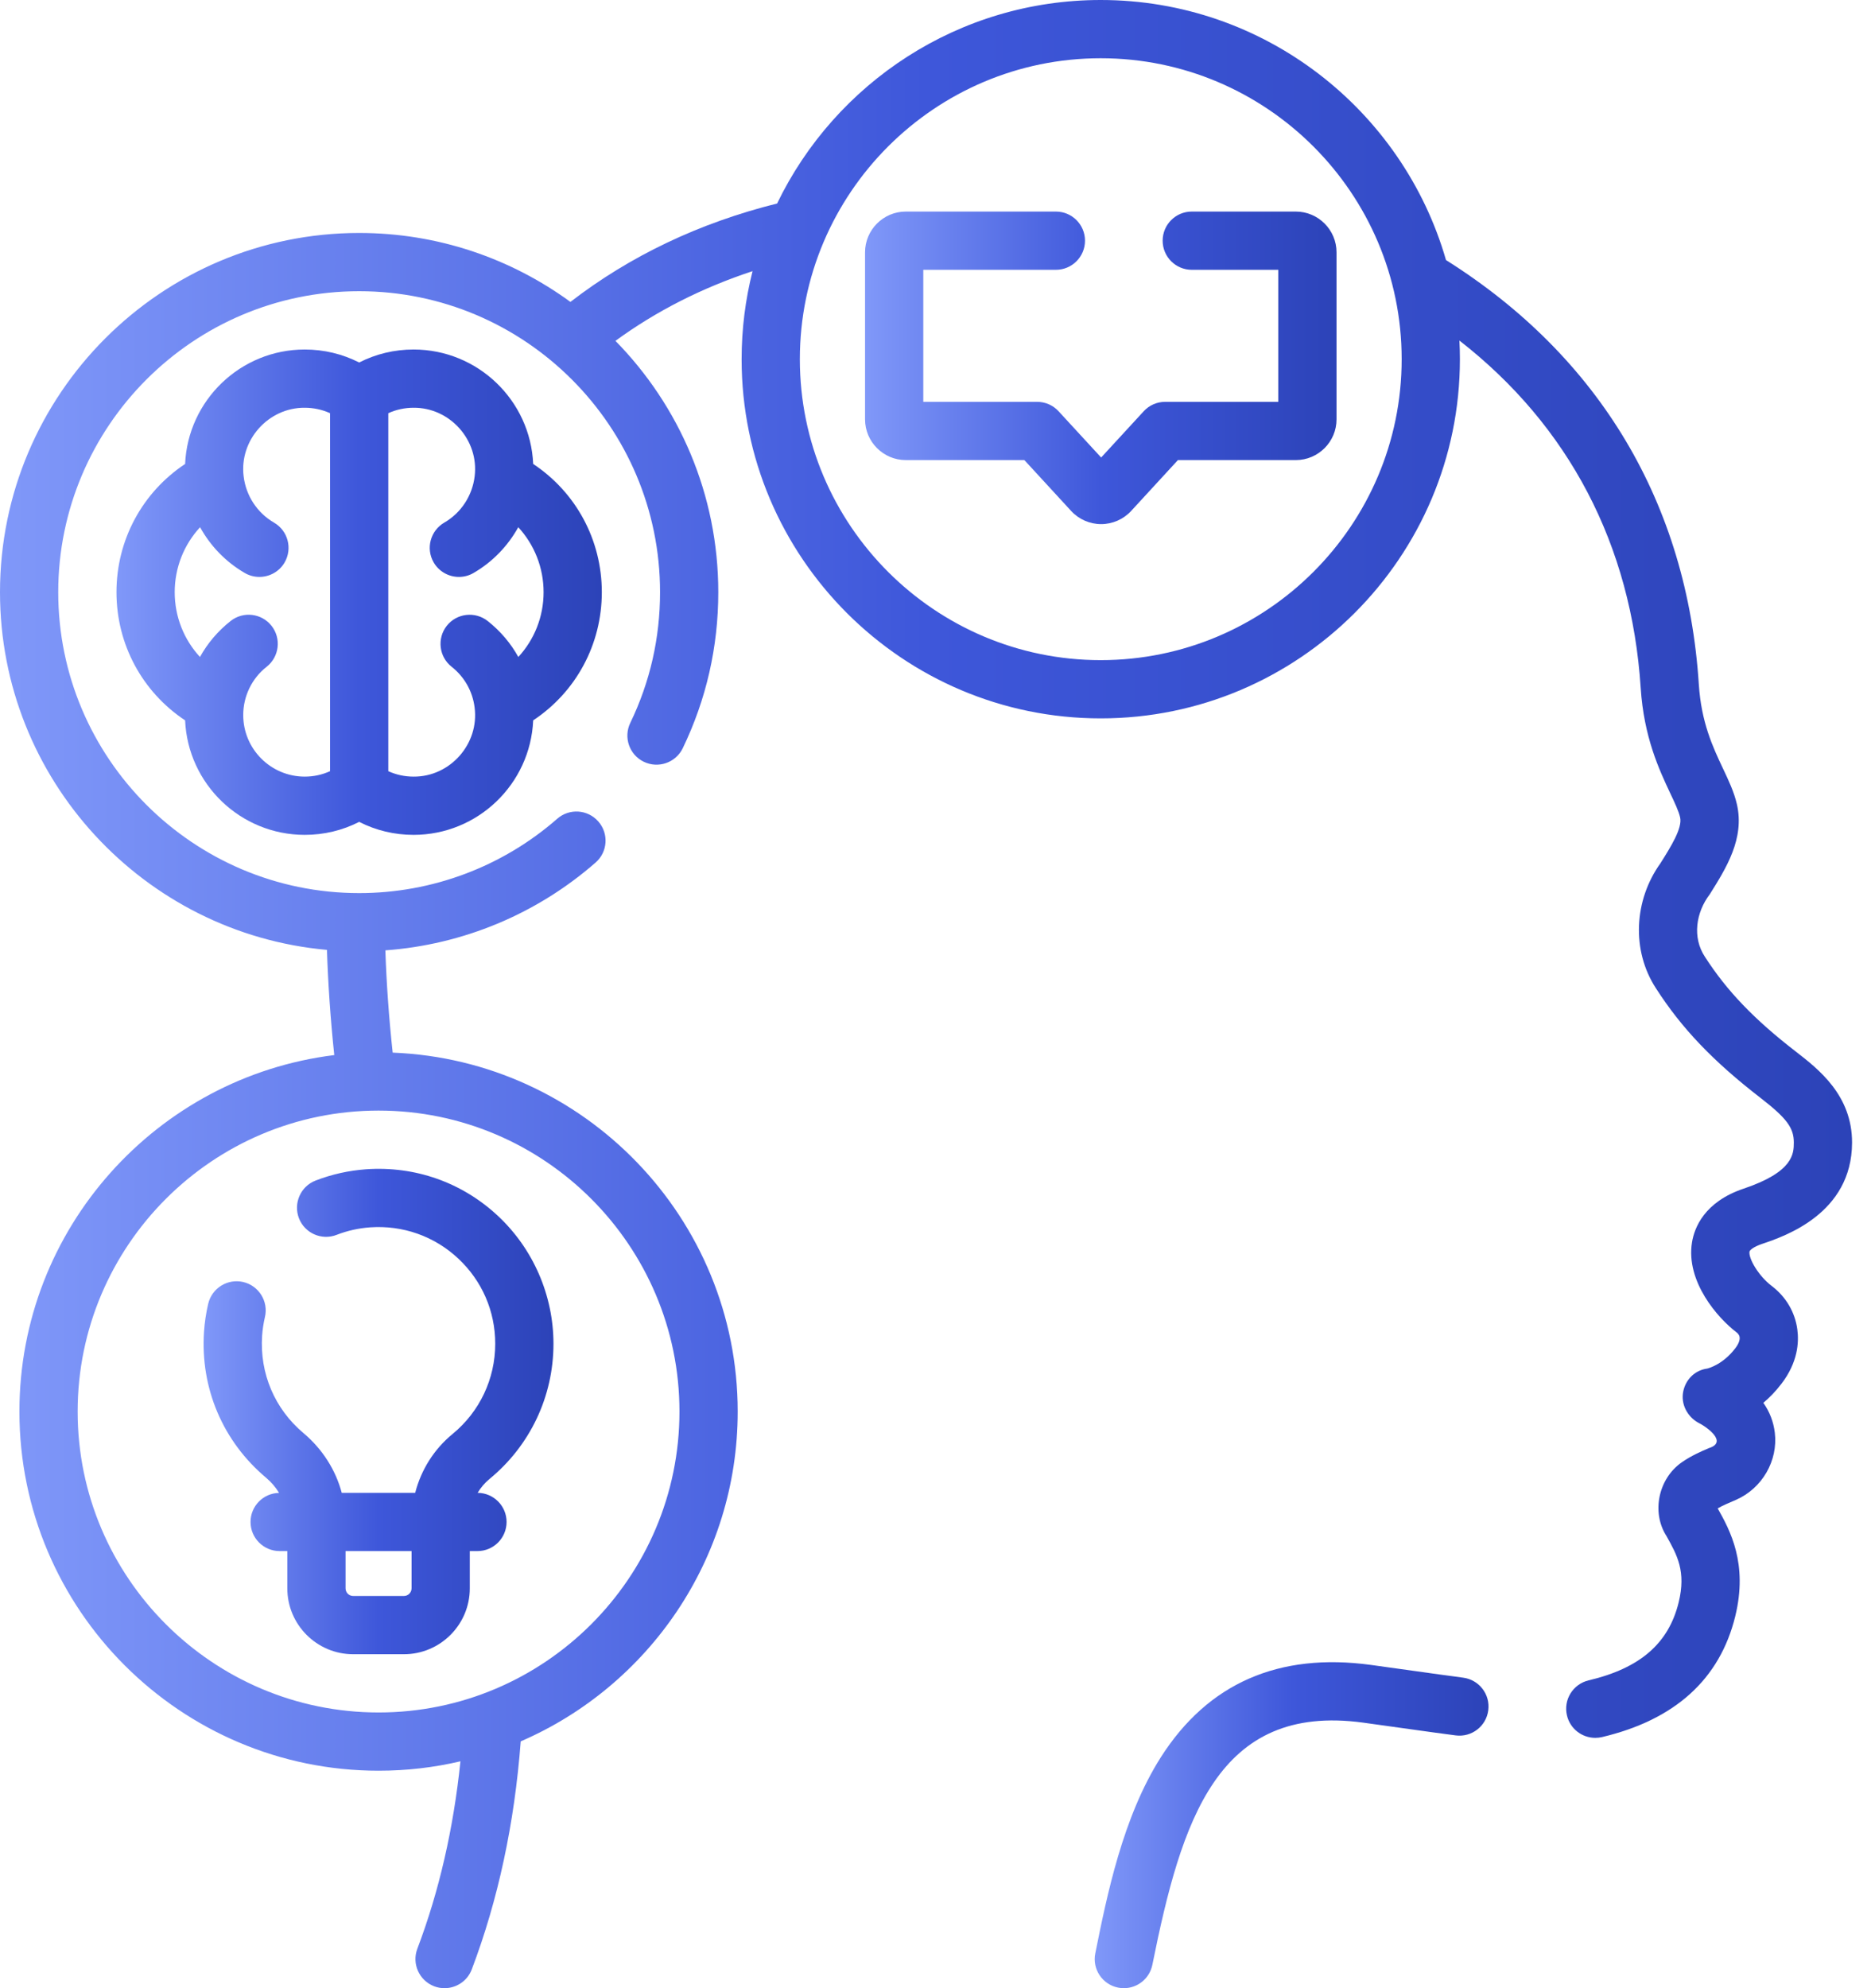
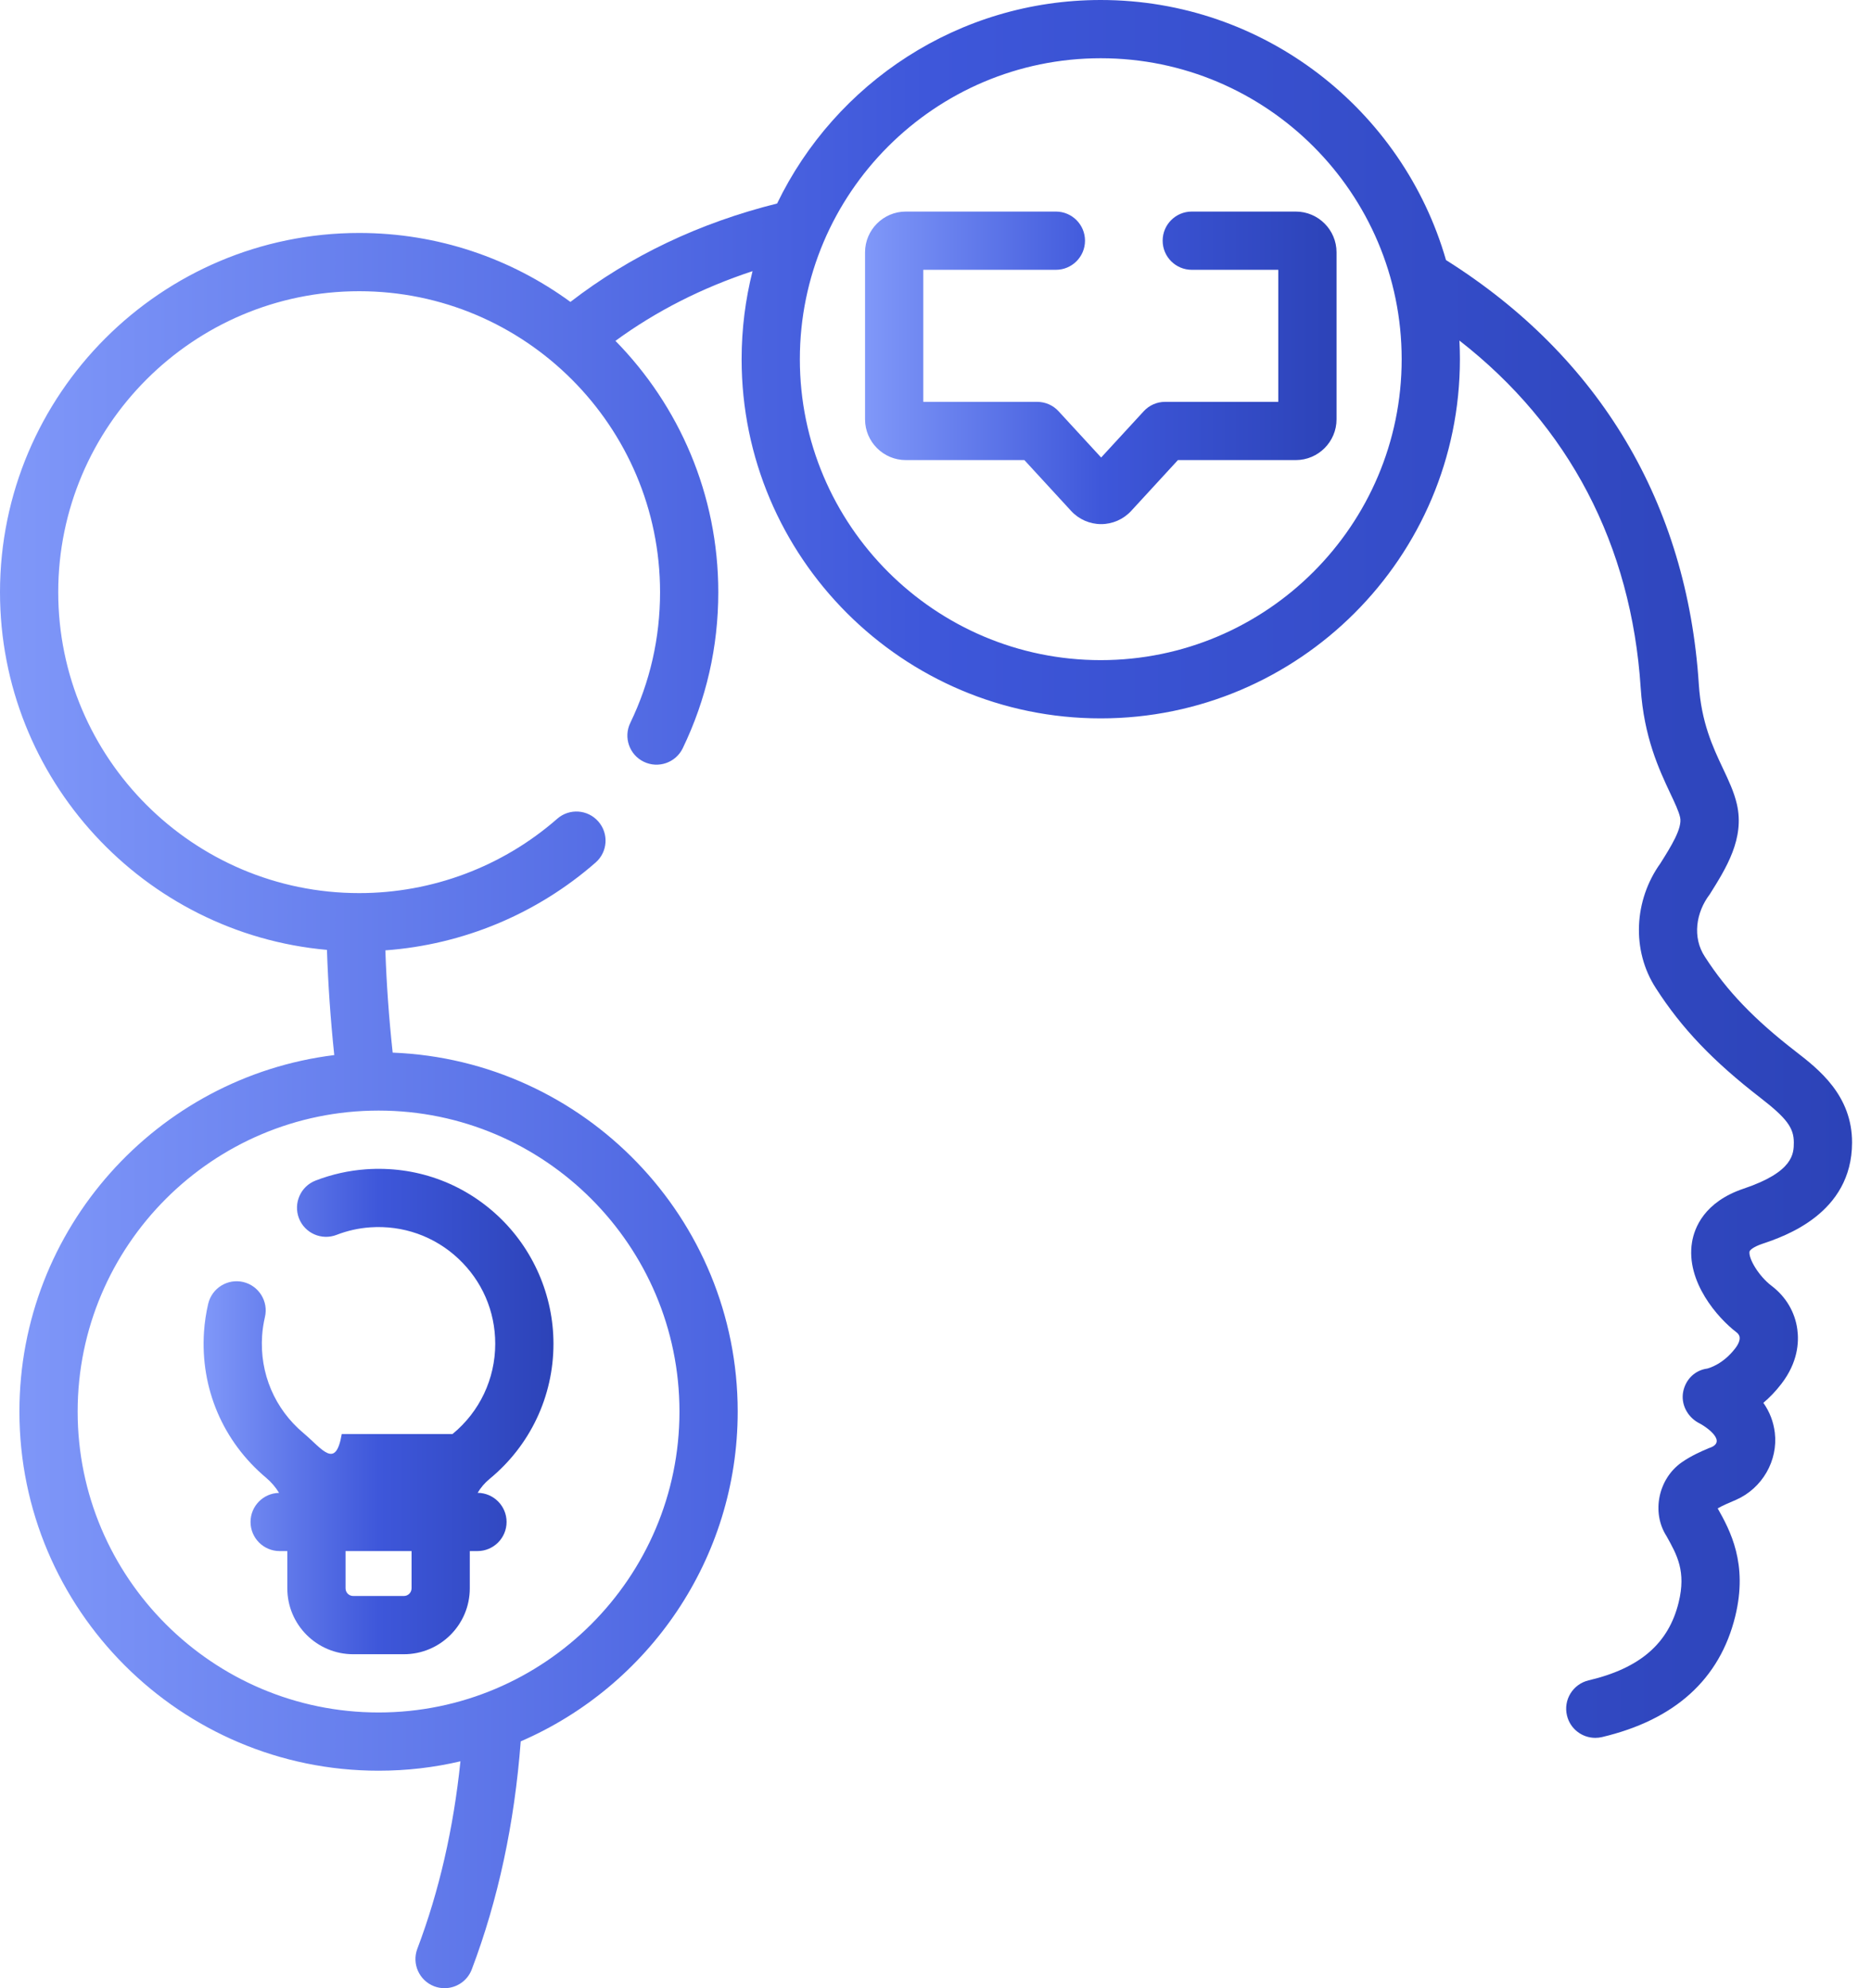
<svg xmlns="http://www.w3.org/2000/svg" width="32" height="34" viewBox="0 0 32 34" fill="none">
-   <path d="M25.025 28.69C24.521 28.624 23.969 28.542 23.449 28.472C21.869 28.256 20.66 28.787 19.855 30.049C19.202 31.073 18.931 32.42 18.733 33.404C18.678 33.673 18.853 33.936 19.122 33.99C19.156 33.997 19.189 34 19.221 34C19.454 34 19.661 33.837 19.709 33.6C20.206 31.133 20.821 29.119 23.315 29.459C23.838 29.53 24.388 29.611 24.896 29.677C25.169 29.713 25.419 29.521 25.454 29.248C25.49 28.975 25.297 28.726 25.025 28.69Z" fill="url(#paint0_linear_530_2117)" />
  <path d="M30.14 21.271C30.519 21.143 31.673 20.755 31.676 19.541C31.678 18.73 31.101 18.283 30.718 17.986C30.002 17.433 29.536 16.947 29.16 16.363C28.94 16.031 29.006 15.603 29.242 15.294C29.523 14.846 29.842 14.339 29.706 13.752C29.658 13.544 29.566 13.349 29.468 13.142C29.294 12.773 29.097 12.354 29.055 11.7C28.855 8.612 27.361 6.105 24.737 4.451C24.735 4.45 24.733 4.449 24.731 4.447C23.993 1.882 21.625 0 18.826 0C16.393 0 14.285 1.422 13.291 3.48C11.961 3.812 10.774 4.377 9.756 5.163C8.741 4.422 7.492 3.984 6.143 3.984C2.756 3.984 0 6.74 0 10.127C0 13.328 2.462 15.965 5.592 16.244C5.611 16.831 5.653 17.433 5.717 18.043C2.686 18.417 0.332 21.008 0.332 24.139C0.332 27.526 3.088 30.281 6.475 30.281C6.956 30.281 7.425 30.226 7.875 30.12C7.756 31.27 7.51 32.345 7.138 33.325C7.04 33.582 7.17 33.87 7.427 33.968C7.485 33.99 7.545 34 7.603 34C7.804 34 7.994 33.877 8.069 33.678C8.519 32.492 8.8 31.182 8.906 29.779C11.087 28.836 12.617 26.663 12.617 24.139C12.617 20.833 9.991 18.129 6.716 18.001C6.652 17.408 6.61 16.822 6.591 16.252C7.918 16.155 9.18 15.631 10.187 14.75C10.394 14.569 10.415 14.255 10.233 14.048C10.052 13.841 9.738 13.82 9.531 14.001C8.593 14.822 7.39 15.273 6.143 15.273C3.305 15.273 0.996 12.965 0.996 10.127C0.996 7.289 3.305 4.98 6.143 4.98C8.98 4.98 11.289 7.289 11.289 10.127C11.289 10.91 11.118 11.662 10.78 12.362C10.66 12.61 10.764 12.908 11.011 13.027C11.259 13.147 11.557 13.043 11.677 12.796C12.08 11.96 12.285 11.062 12.285 10.127C12.285 8.455 11.614 6.938 10.526 5.829C11.224 5.319 12.009 4.921 12.871 4.637C12.749 5.119 12.684 5.623 12.684 6.143C12.684 9.53 15.439 12.285 18.826 12.285C22.213 12.285 24.969 9.53 24.969 6.143C24.969 6.036 24.966 5.929 24.961 5.824C26.835 7.284 27.902 9.32 28.061 11.764C28.116 12.608 28.377 13.162 28.567 13.567C28.645 13.731 28.711 13.872 28.735 13.977C28.778 14.16 28.576 14.481 28.398 14.764C27.947 15.393 27.899 16.251 28.322 16.901C28.763 17.587 29.298 18.147 30.109 18.774C30.558 19.122 30.68 19.286 30.68 19.538C30.679 19.725 30.678 20.039 29.822 20.327C29.147 20.554 28.979 20.998 28.939 21.243C28.828 21.921 29.387 22.546 29.697 22.782C29.72 22.799 29.748 22.828 29.753 22.868C29.76 22.917 29.733 22.987 29.678 23.058C29.474 23.325 29.239 23.394 29.199 23.404C28.989 23.432 28.83 23.589 28.788 23.798C28.746 24.008 28.855 24.221 29.041 24.327C29.201 24.406 29.553 24.663 29.228 24.764C29.094 24.821 28.928 24.893 28.765 25.006C28.362 25.286 28.242 25.863 28.502 26.268C28.683 26.592 28.841 26.872 28.71 27.404C28.538 28.105 28.049 28.529 27.17 28.736C26.902 28.8 26.736 29.068 26.8 29.336C26.854 29.565 27.058 29.719 27.284 29.719C27.322 29.719 27.36 29.715 27.399 29.706C28.647 29.411 29.414 28.716 29.678 27.641C29.899 26.738 29.59 26.172 29.378 25.795C29.471 25.74 29.589 25.694 29.693 25.648C30.14 25.451 30.412 24.979 30.355 24.5C30.332 24.314 30.268 24.145 30.159 23.99C30.264 23.901 30.369 23.794 30.469 23.663C30.748 23.299 30.77 22.957 30.74 22.735C30.701 22.439 30.544 22.174 30.299 21.989C30.077 21.82 29.903 21.521 29.922 21.404C29.926 21.379 29.989 21.322 30.14 21.271ZM11.621 24.139C11.621 26.977 9.312 29.285 6.475 29.285C3.637 29.285 1.328 26.977 1.328 24.139C1.328 21.301 3.637 18.992 6.475 18.992C9.312 18.992 11.621 21.301 11.621 24.139ZM18.826 11.289C15.989 11.289 13.68 8.98 13.68 6.143C13.68 3.305 15.989 0.996 18.826 0.996C21.664 0.996 23.973 3.305 23.973 6.143C23.973 8.98 21.664 11.289 18.826 11.289Z" fill="url(#paint1_linear_530_2117)" />
-   <path d="M9.119 7.934C9.072 6.847 8.172 5.977 7.073 5.977C6.745 5.977 6.429 6.053 6.143 6.199C5.856 6.053 5.54 5.977 5.212 5.977C4.113 5.977 3.213 6.847 3.166 7.934C2.435 8.42 1.992 9.233 1.992 10.127C1.992 11.021 2.435 11.834 3.166 12.319C3.213 13.407 4.113 14.277 5.212 14.277C5.54 14.277 5.857 14.201 6.143 14.055C6.429 14.201 6.745 14.277 7.073 14.277C8.172 14.277 9.072 13.407 9.119 12.319C9.851 11.834 10.293 11.021 10.293 10.127C10.293 9.233 9.851 8.42 9.119 7.934ZM4.16 12.229C4.159 11.909 4.307 11.6 4.561 11.402C4.777 11.231 4.814 10.918 4.644 10.702C4.473 10.486 4.16 10.449 3.944 10.62C3.727 10.791 3.55 11 3.42 11.235C3.146 10.938 2.988 10.547 2.988 10.127C2.988 9.706 3.147 9.313 3.422 9.016C3.599 9.337 3.861 9.61 4.187 9.799C4.266 9.845 4.352 9.866 4.436 9.866C4.608 9.866 4.776 9.777 4.868 9.618C5.006 9.379 4.924 9.075 4.686 8.937C4.397 8.77 4.206 8.474 4.167 8.146C4.09 7.528 4.589 6.968 5.212 6.973C5.364 6.973 5.51 7.005 5.645 7.066V13.188C5.51 13.249 5.364 13.281 5.212 13.281C4.632 13.281 4.16 12.809 4.16 12.229ZM8.865 11.235C8.735 11 8.558 10.791 8.341 10.62C8.125 10.45 7.812 10.486 7.641 10.702C7.471 10.918 7.508 11.232 7.724 11.402C7.943 11.575 8.082 11.821 8.117 12.096C8.2 12.718 7.701 13.286 7.073 13.281C6.921 13.281 6.775 13.249 6.641 13.188V7.066C6.775 7.005 6.921 6.973 7.073 6.973C7.696 6.968 8.195 7.528 8.118 8.146C8.079 8.474 7.888 8.77 7.599 8.937C7.361 9.075 7.279 9.379 7.417 9.618C7.51 9.777 7.677 9.866 7.849 9.866C7.933 9.866 8.019 9.845 8.098 9.799C8.424 9.61 8.686 9.337 8.864 9.016C9.138 9.313 9.297 9.706 9.297 10.127C9.297 10.547 9.139 10.938 8.865 11.235Z" fill="url(#paint2_linear_530_2117)" />
  <path d="M20.383 3.618C20.108 3.618 19.885 3.841 19.885 4.116C19.885 4.391 20.108 4.614 20.383 4.614H21.863V6.872H19.927C19.788 6.872 19.655 6.93 19.561 7.033L18.833 7.824L18.105 7.033C18.011 6.93 17.878 6.872 17.738 6.872H15.791V4.614H18.059C18.334 4.614 18.557 4.391 18.557 4.116C18.557 3.841 18.334 3.618 18.059 3.618H15.492C15.108 3.618 14.795 3.931 14.795 4.315V7.171C14.795 7.555 15.108 7.868 15.492 7.868H17.52L18.32 8.738C18.451 8.881 18.638 8.963 18.833 8.963C19.027 8.963 19.214 8.881 19.346 8.738L20.146 7.868H22.162C22.546 7.868 22.859 7.555 22.859 7.171V4.315C22.859 3.931 22.546 3.618 22.162 3.618H20.383Z" fill="url(#paint3_linear_530_2117)" />
-   <path d="M6.26 19.996C5.964 20.017 5.674 20.082 5.397 20.189C5.141 20.288 5.014 20.577 5.113 20.834C5.213 21.09 5.501 21.217 5.758 21.117C5.941 21.046 6.133 21.003 6.329 20.989C6.89 20.95 7.426 21.139 7.835 21.52C8.244 21.902 8.47 22.421 8.47 22.98C8.47 23.579 8.204 24.142 7.74 24.523C7.423 24.783 7.202 25.136 7.101 25.529H5.845C5.741 25.138 5.515 24.781 5.191 24.508C4.698 24.094 4.44 23.487 4.483 22.842C4.49 22.735 4.507 22.628 4.531 22.523C4.594 22.256 4.428 21.988 4.161 21.924C3.893 21.861 3.625 22.027 3.561 22.295C3.524 22.452 3.5 22.614 3.489 22.776C3.425 23.741 3.812 24.65 4.551 25.271C4.64 25.346 4.715 25.434 4.773 25.53C4.502 25.535 4.285 25.756 4.285 26.027C4.285 26.302 4.508 26.525 4.783 26.525H4.914V27.162C4.914 27.784 5.419 28.289 6.041 28.289H6.908C7.529 28.289 8.035 27.784 8.035 27.162V26.525H8.166C8.441 26.525 8.664 26.302 8.664 26.027C8.664 25.753 8.442 25.531 8.169 25.529C8.222 25.44 8.29 25.36 8.372 25.292C9.067 24.721 9.466 23.879 9.466 22.98C9.466 22.153 9.119 21.355 8.514 20.791C7.901 20.22 7.1 19.937 6.26 19.996ZM7.039 27.162C7.039 27.234 6.98 27.293 6.908 27.293H6.041C5.968 27.293 5.91 27.234 5.91 27.162V26.525H7.039V27.162Z" fill="url(#paint4_linear_530_2117)" />
+   <path d="M6.26 19.996C5.964 20.017 5.674 20.082 5.397 20.189C5.141 20.288 5.014 20.577 5.113 20.834C5.213 21.09 5.501 21.217 5.758 21.117C5.941 21.046 6.133 21.003 6.329 20.989C6.89 20.95 7.426 21.139 7.835 21.52C8.244 21.902 8.47 22.421 8.47 22.98C8.47 23.579 8.204 24.142 7.74 24.523H5.845C5.741 25.138 5.515 24.781 5.191 24.508C4.698 24.094 4.44 23.487 4.483 22.842C4.49 22.735 4.507 22.628 4.531 22.523C4.594 22.256 4.428 21.988 4.161 21.924C3.893 21.861 3.625 22.027 3.561 22.295C3.524 22.452 3.5 22.614 3.489 22.776C3.425 23.741 3.812 24.65 4.551 25.271C4.64 25.346 4.715 25.434 4.773 25.53C4.502 25.535 4.285 25.756 4.285 26.027C4.285 26.302 4.508 26.525 4.783 26.525H4.914V27.162C4.914 27.784 5.419 28.289 6.041 28.289H6.908C7.529 28.289 8.035 27.784 8.035 27.162V26.525H8.166C8.441 26.525 8.664 26.302 8.664 26.027C8.664 25.753 8.442 25.531 8.169 25.529C8.222 25.44 8.29 25.36 8.372 25.292C9.067 24.721 9.466 23.879 9.466 22.98C9.466 22.153 9.119 21.355 8.514 20.791C7.901 20.22 7.1 19.937 6.26 19.996ZM7.039 27.162C7.039 27.234 6.98 27.293 6.908 27.293H6.041C5.968 27.293 5.91 27.234 5.91 27.162V26.525H7.039V27.162Z" fill="url(#paint4_linear_530_2117)" />
  <defs>
    <linearGradient id="paint0_linear_530_2117" x1="18.723" y1="31.213" x2="25.458" y2="31.213" gradientUnits="userSpaceOnUse">
      <stop stop-color="#8098F9" />
      <stop offset="0.5" stop-color="#3E57DA" />
      <stop offset="1" stop-color="#2C43B8" />
    </linearGradient>
    <linearGradient id="paint1_linear_530_2117" x1="0" y1="17" x2="31.676" y2="17" gradientUnits="userSpaceOnUse">
      <stop stop-color="#8098F9" />
      <stop offset="0.5" stop-color="#3E57DA" />
      <stop offset="1" stop-color="#2C43B8" />
    </linearGradient>
    <linearGradient id="paint2_linear_530_2117" x1="1.992" y1="10.127" x2="10.293" y2="10.127" gradientUnits="userSpaceOnUse">
      <stop stop-color="#8098F9" />
      <stop offset="0.5" stop-color="#3E57DA" />
      <stop offset="1" stop-color="#2C43B8" />
    </linearGradient>
    <linearGradient id="paint3_linear_530_2117" x1="14.795" y1="6.291" x2="22.859" y2="6.291" gradientUnits="userSpaceOnUse">
      <stop stop-color="#8098F9" />
      <stop offset="0.5" stop-color="#3E57DA" />
      <stop offset="1" stop-color="#2C43B8" />
    </linearGradient>
    <linearGradient id="paint4_linear_530_2117" x1="3.482" y1="24.139" x2="9.466" y2="24.139" gradientUnits="userSpaceOnUse">
      <stop stop-color="#8098F9" />
      <stop offset="0.5" stop-color="#3E57DA" />
      <stop offset="1" stop-color="#2C43B8" />
    </linearGradient>
  </defs>
</svg>